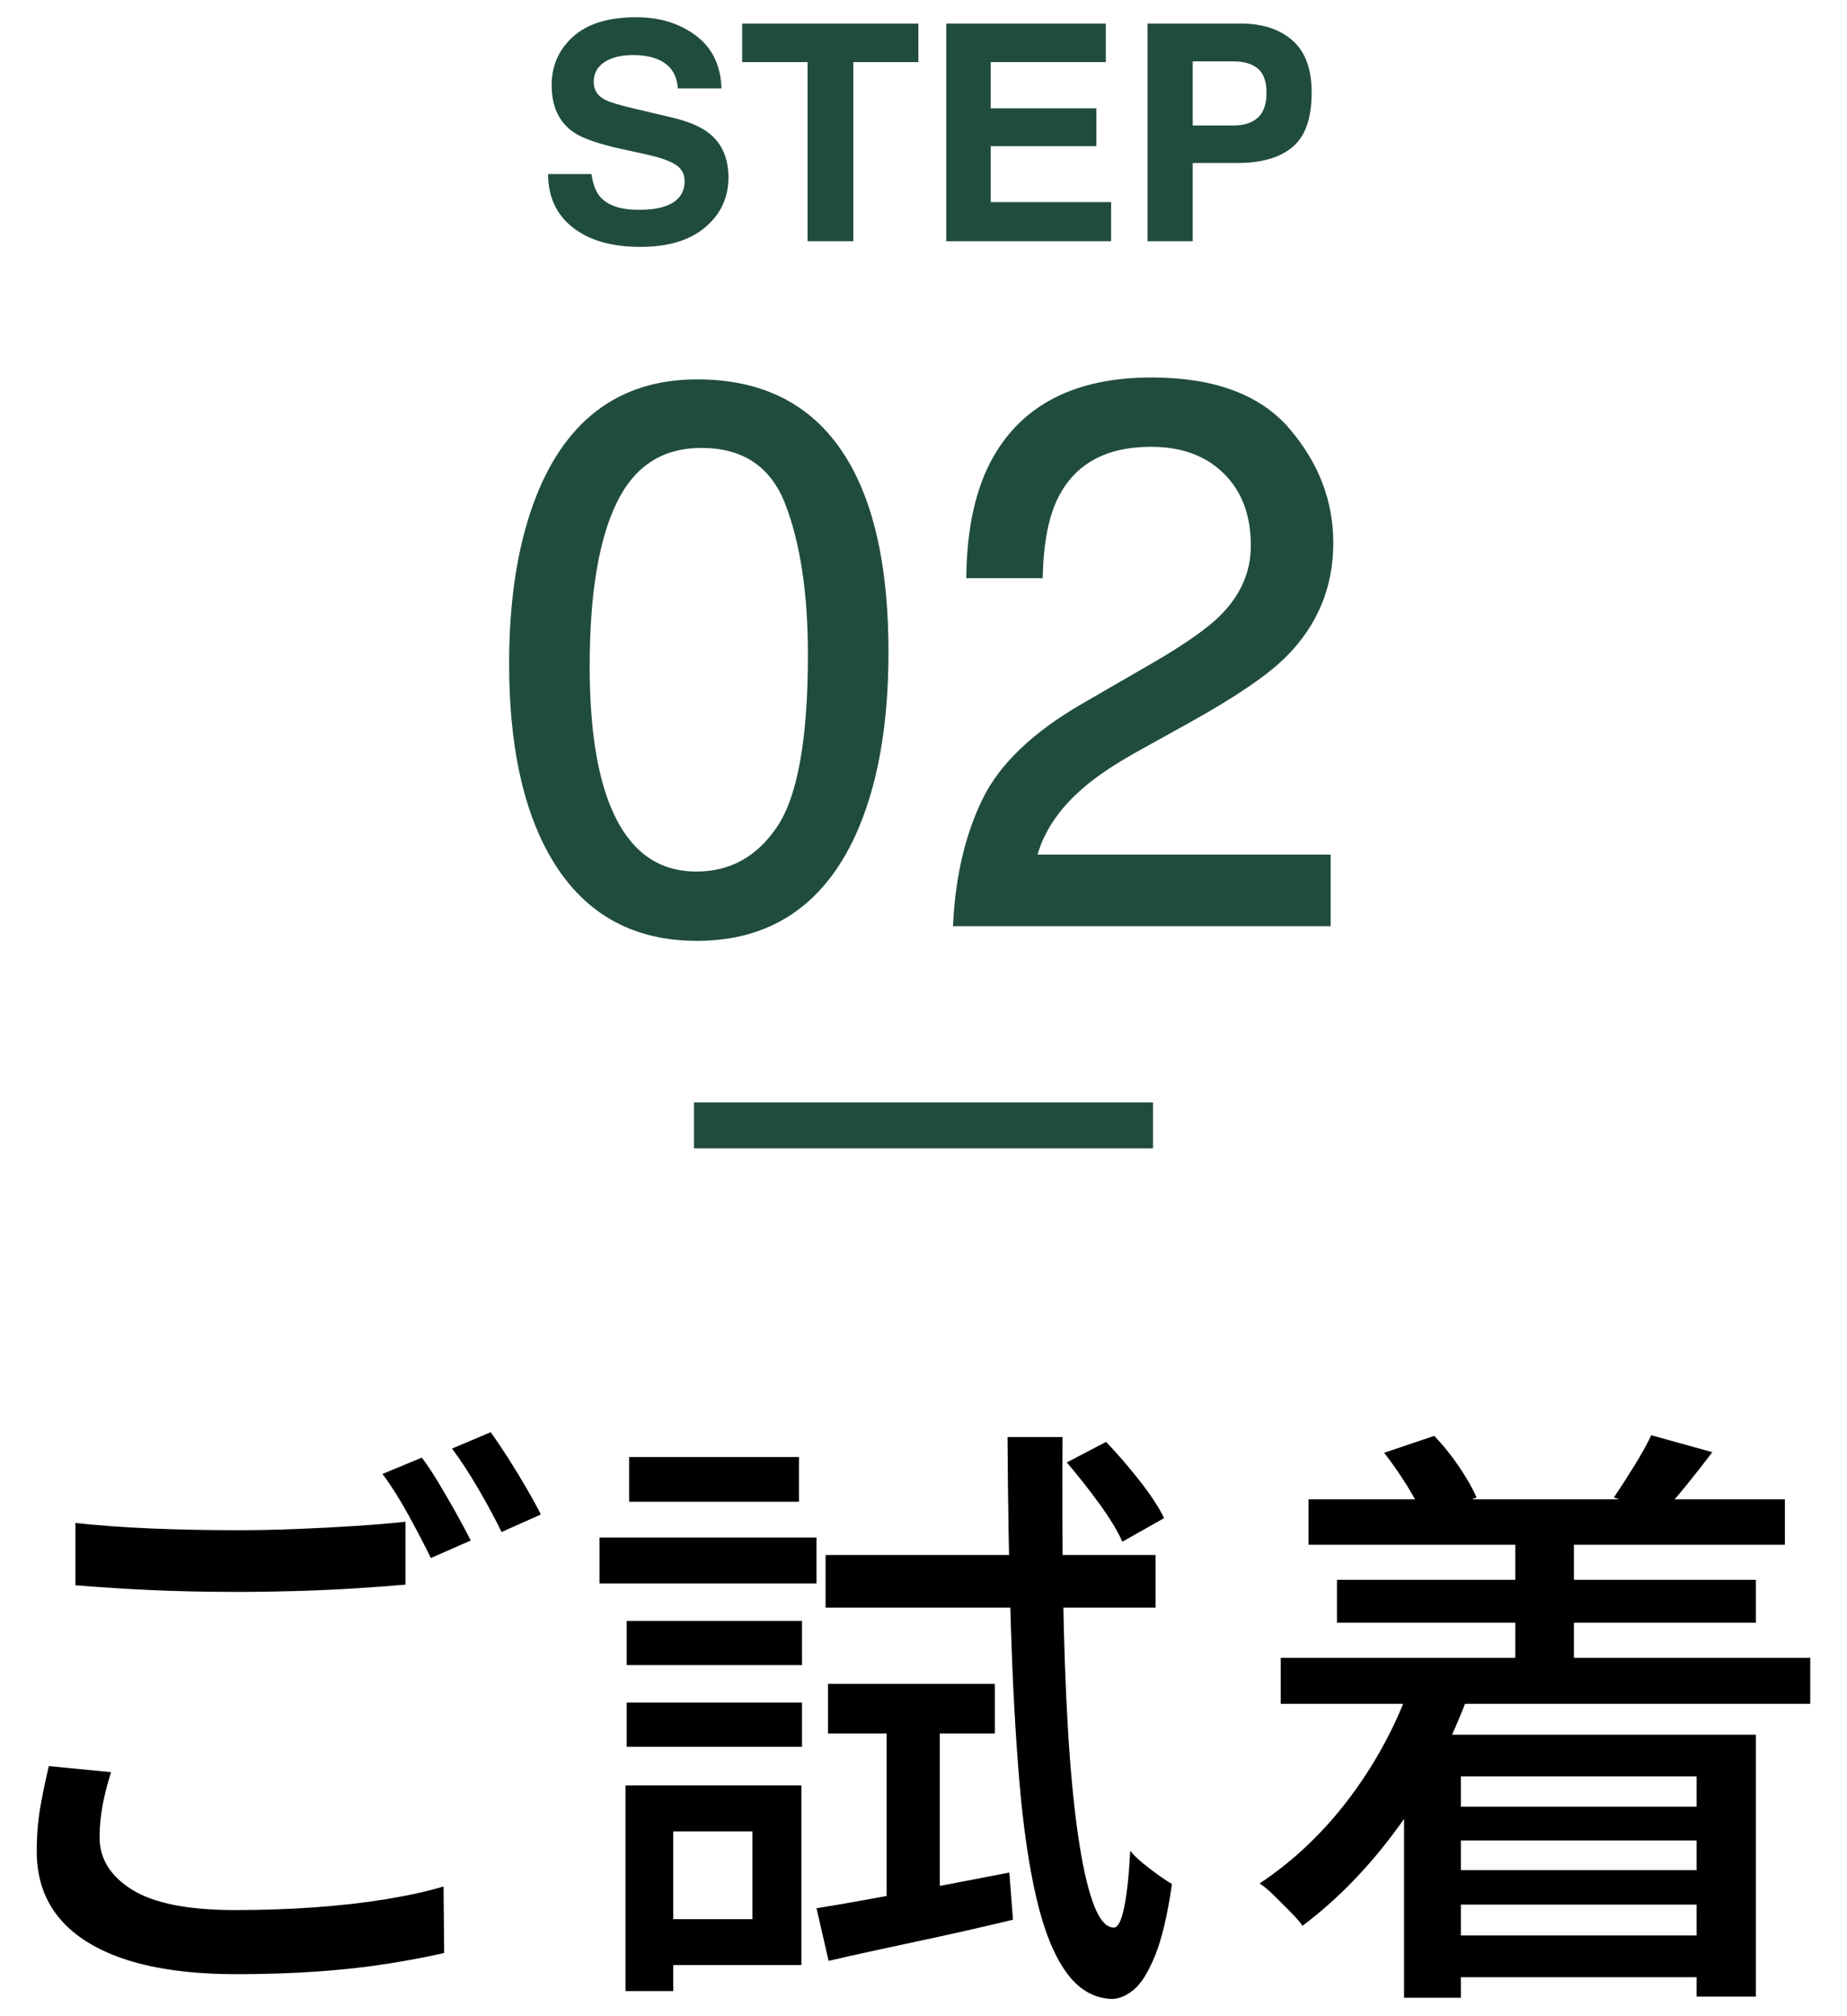
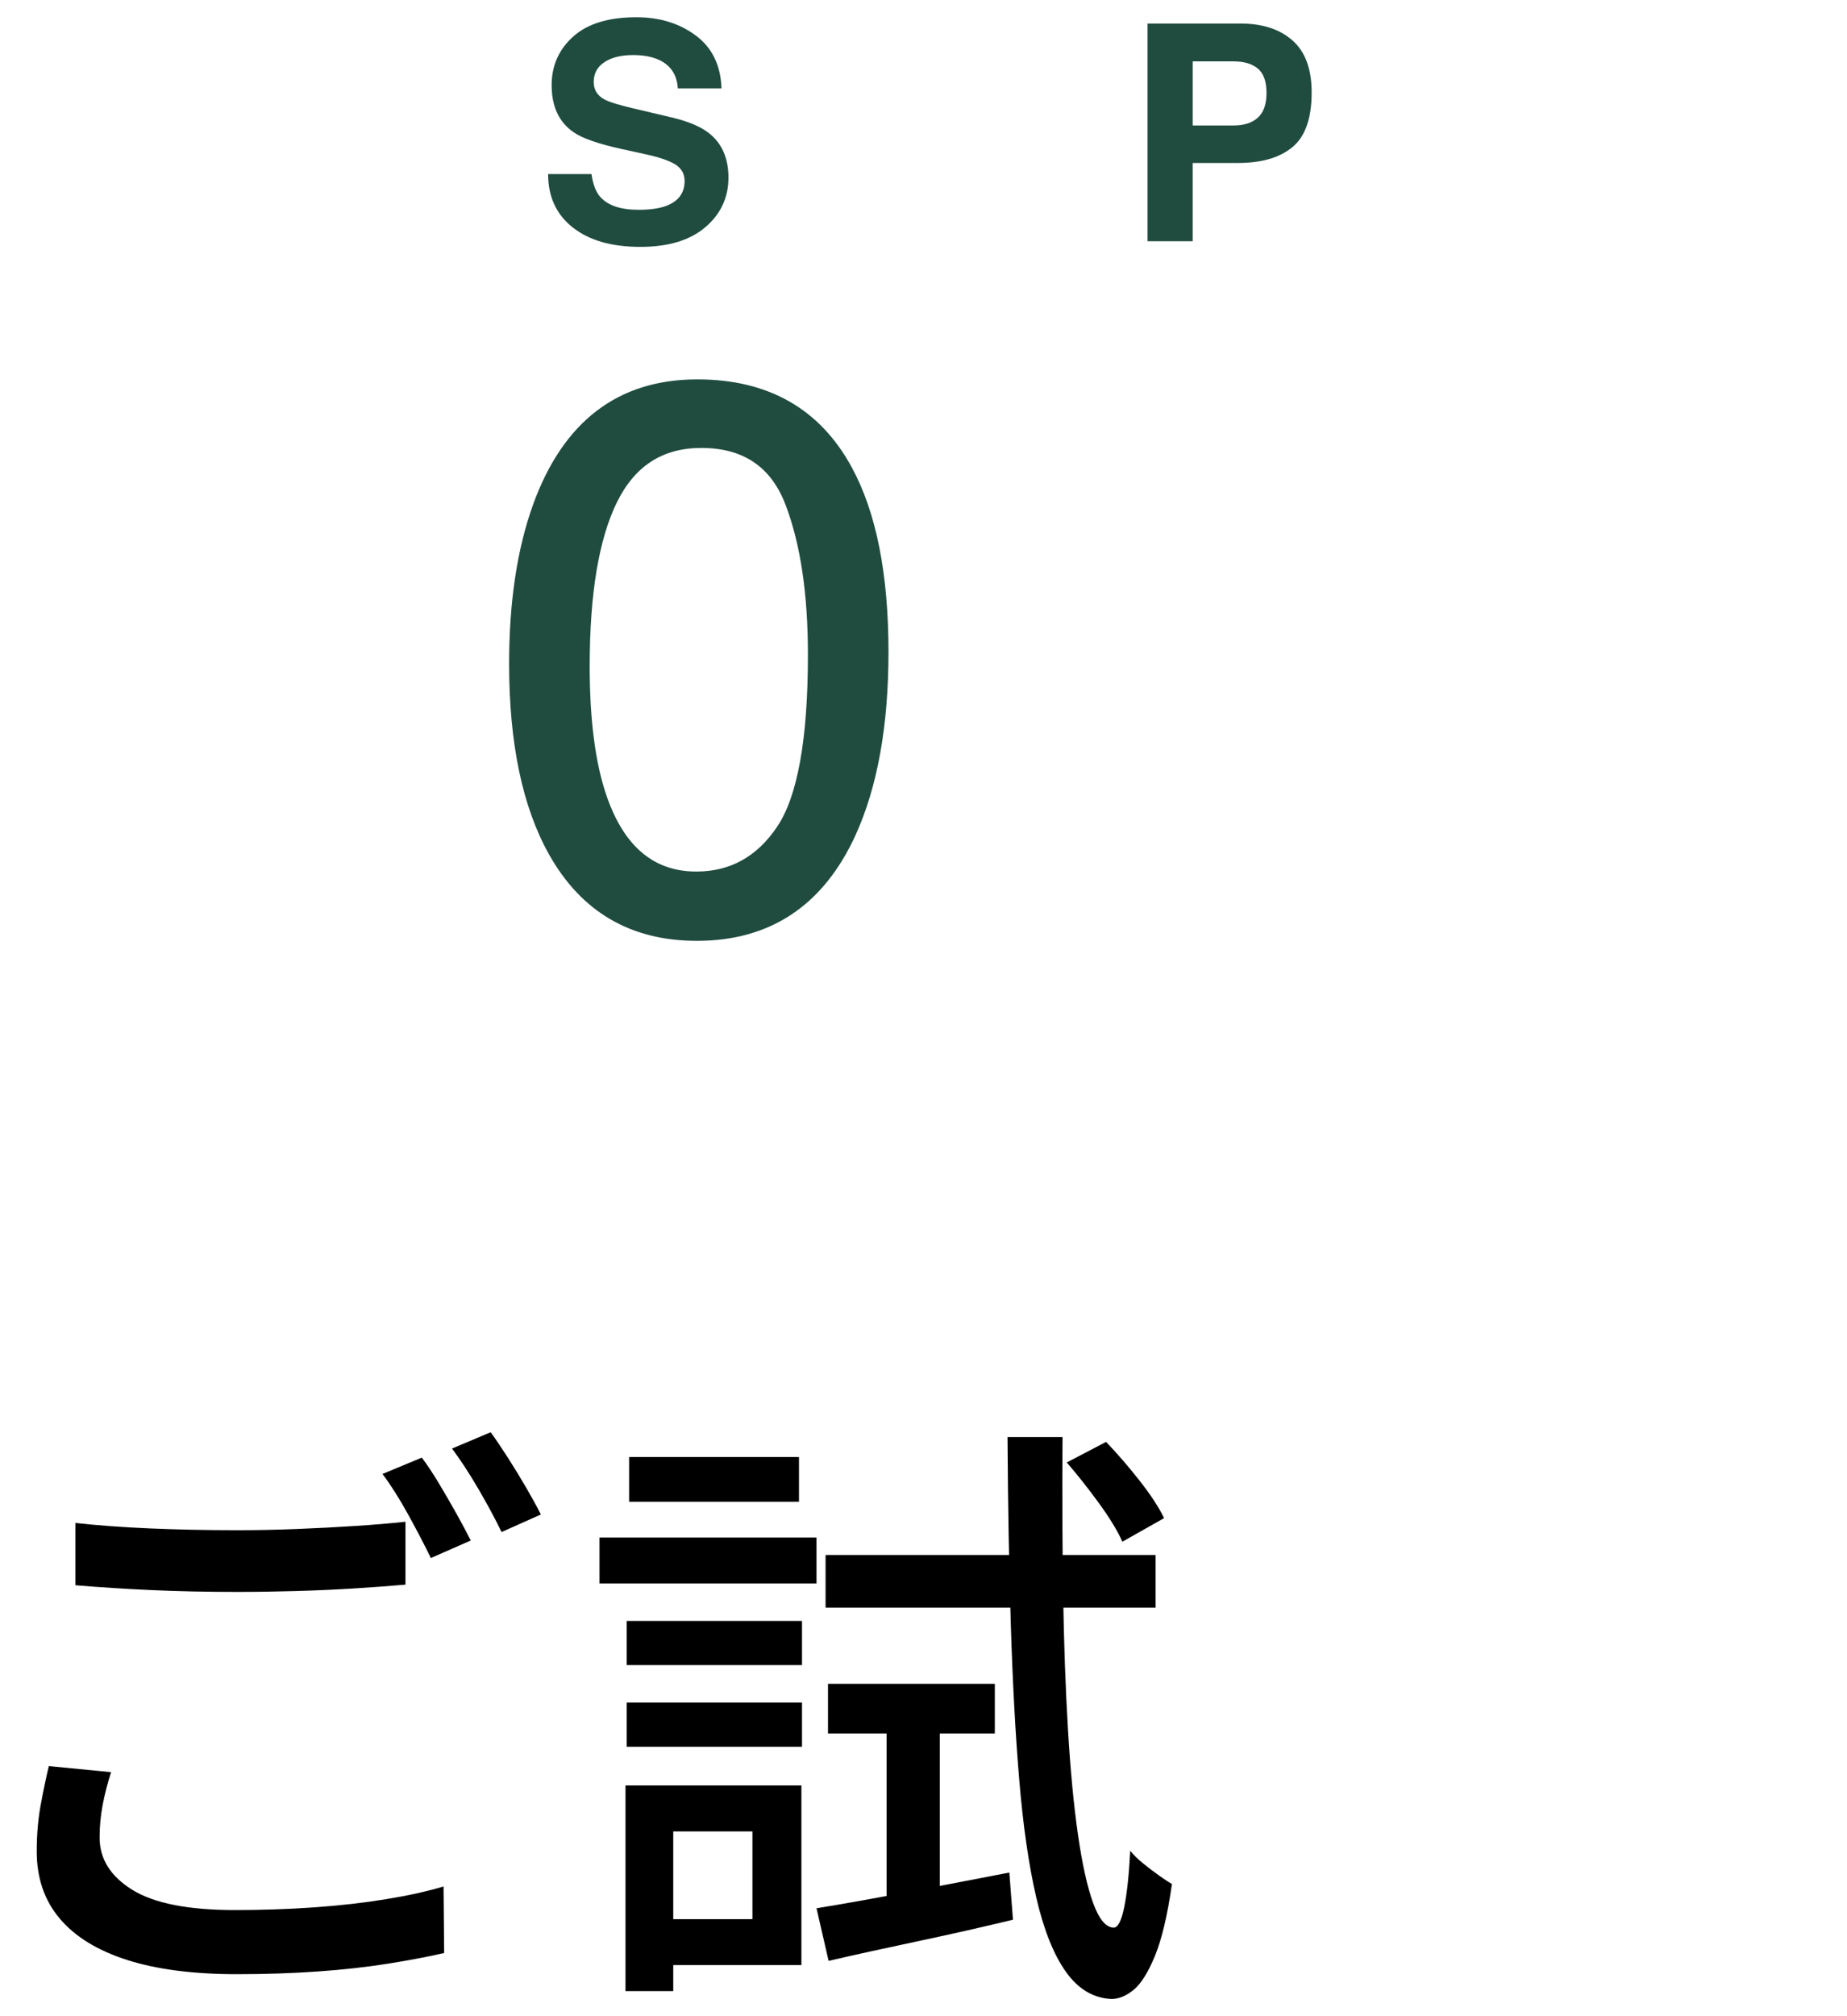
<svg xmlns="http://www.w3.org/2000/svg" id="_デザイン" data-name="デザイン" viewBox="0 0 220 240">
  <defs>
    <style>
      .cls-1 {
        stroke: #204c40;
        stroke-miterlimit: 10;
        stroke-width: .9px;
      }

      .cls-1, .cls-2 {
        fill: #204c40;
      }
    </style>
  </defs>
  <g>
    <path d="m13.232,210.95c-.432,1.344-.768,2.652-1.008,3.924-.241,1.272-.36,2.556-.36,3.852,0,2.545,1.296,4.62,3.888,6.228,2.592,1.608,6.671,2.412,12.24,2.412,3.264,0,6.419-.108,9.468-.324,3.047-.216,5.892-.54,8.532-.972,2.639-.432,4.92-.936,6.84-1.512l.072,7.92c-1.872.432-4.081.852-6.624,1.26-2.545.407-5.34.72-8.388.936-3.048.216-6.276.324-9.684.324-5.184,0-9.54-.565-13.068-1.692-3.528-1.128-6.204-2.772-8.028-4.932-1.825-2.16-2.736-4.824-2.736-7.992,0-1.967.155-3.804.468-5.508.312-1.703.636-3.252.972-4.644l7.416.72Zm-4.248-29.664c2.592.288,5.532.504,8.82.648,3.287.144,6.779.216,10.476.216,2.304,0,4.655-.047,7.056-.144,2.4-.096,4.716-.216,6.948-.36,2.232-.144,4.236-.312,6.012-.504v7.488c-1.632.144-3.577.288-5.832.432-2.257.144-4.621.252-7.092.324-2.473.072-4.836.108-7.092.108-3.648,0-7.056-.072-10.224-.216-3.168-.144-6.192-.335-9.072-.576v-7.416Zm41.256-7.776c.624.817,1.296,1.825,2.016,3.024.72,1.2,1.415,2.4,2.088,3.6.672,1.201,1.248,2.281,1.728,3.24l-4.752,2.088c-.72-1.487-1.609-3.191-2.664-5.112-1.056-1.919-2.088-3.552-3.096-4.896l4.68-1.944Zm8.208-3.024c.624.864,1.32,1.897,2.088,3.096.768,1.2,1.5,2.401,2.196,3.6.695,1.2,1.26,2.232,1.692,3.096l-4.68,2.088c-.768-1.584-1.692-3.299-2.772-5.148-1.08-1.847-2.124-3.443-3.132-4.788l4.608-1.944Z" />
    <path d="m71.408,183.014h25.848v5.472h-25.848v-5.472Zm3.096,29.52h5.688v24.48h-5.688v-24.48Zm.144-19.584h20.88v5.256h-20.88v-5.256Zm0,9.72h20.88v5.256h-20.88v-5.256Zm.288-29.232h20.232v5.328h-20.232v-5.328Zm2.664,39.096h17.856v21.384h-17.856v-5.472h12.024v-10.44h-12.024v-5.472Zm19.656,14.616c2.975-.479,6.491-1.104,10.548-1.872,4.056-.767,8.196-1.559,12.42-2.376l.432,5.616c-3.792.912-7.621,1.776-11.484,2.592-3.865.816-7.356,1.584-10.476,2.304l-1.44-6.264Zm1.08-42.048h39.312v6.264h-39.312v-6.264Zm.288,15.336h19.872v5.904h-19.872v-5.904Zm6.984,2.16h6.336v24.624l-6.336,1.368v-25.992Zm14.4-31.536h6.552c-.048,6.672-.024,12.937.072,18.792.096,5.857.288,11.196.576,16.02.288,4.824.684,8.989,1.188,12.492.504,3.504,1.104,6.217,1.8,8.136.695,1.92,1.5,2.905,2.412,2.952.527.048.96-.756,1.296-2.412.335-1.656.576-3.899.72-6.732.384.48.9.984,1.548,1.512.648.529,1.296,1.02,1.944,1.476.648.457,1.14.781,1.476.972-.529,3.697-1.201,6.54-2.016,8.532-.817,1.991-1.669,3.348-2.556,4.068-.889.72-1.764,1.08-2.628,1.08-2.16-.097-3.972-1.177-5.436-3.24-1.465-2.064-2.64-5.015-3.528-8.856-.889-3.84-1.56-8.471-2.016-13.896-.457-5.424-.792-11.58-1.008-18.468-.216-6.887-.349-14.364-.396-22.428Zm7.056,3.024l4.68-2.448c1.296,1.344,2.616,2.869,3.96,4.572,1.343,1.705,2.328,3.204,2.952,4.5l-4.968,2.808c-.576-1.296-1.512-2.832-2.808-4.608-1.296-1.775-2.568-3.384-3.816-4.824Z" />
-     <path d="m168.248,199.862l6.768,1.584c-2.113,5.809-4.896,11.101-8.352,15.876-3.456,4.777-7.297,8.748-11.52,11.916-.336-.479-.817-1.031-1.44-1.656-.625-.624-1.26-1.26-1.908-1.908-.648-.648-1.236-1.14-1.764-1.476,4.128-2.736,7.764-6.215,10.908-10.44,3.143-4.223,5.58-8.856,7.308-13.896Zm-15.696-2.52h63.072v5.472h-63.072v-5.472Zm3.312-18.864h56.736v5.4h-56.736v-5.4Zm3.384,9.576h49.896v5.112h-49.896v-5.112Zm5.616-15.12l5.976-2.016c1.055,1.105,2.04,2.329,2.952,3.672.911,1.345,1.607,2.568,2.088,3.672l-6.264,2.448c-.432-1.103-1.105-2.387-2.016-3.852-.913-1.463-1.825-2.772-2.736-3.924Zm2.376,33.552h41.904v31.176h-7.056v-26.208h-28.08v26.352h-6.768v-31.32Zm3.6,23.904h34.704v4.968h-34.704v-4.968Zm.072-15.336h33.984v4.032h-33.984v-4.032Zm0,7.559h33.984v4.104h-33.984v-4.104Zm9.576-40.32h6.984v19.368h-6.984v-19.368Zm16.2-11.448l7.272,2.016c-1.057,1.393-2.113,2.736-3.168,4.032-1.057,1.296-2.016,2.401-2.88,3.312l-5.688-1.944c.72-1.055,1.512-2.279,2.376-3.672.864-1.392,1.559-2.639,2.088-3.744Z" />
  </g>
-   <rect class="cls-2" x="82.663" y="131.229" width="54.674" height="5.468" />
  <g>
    <g>
      <path class="cls-2" d="m70.454,20.718c.168,1.184.497,2.068.987,2.654.897,1.066,2.435,1.6,4.612,1.6,1.304,0,2.363-.141,3.177-.422,1.543-.538,2.315-1.54,2.315-3.006,0-.855-.378-1.518-1.134-1.986-.756-.457-1.956-.861-3.597-1.213l-2.805-.615c-2.757-.609-4.651-1.271-5.682-1.986-1.746-1.195-2.619-3.064-2.619-5.607,0-2.32.854-4.248,2.562-5.783,1.708-1.535,4.217-2.303,7.527-2.303,2.764,0,5.122.724,7.074,2.171,1.951,1.448,2.974,3.548,3.069,6.302h-5.203c-.096-1.558-.793-2.666-2.09-3.322-.865-.433-1.94-.65-3.226-.65-1.43,0-2.571.281-3.424.844-.853.562-1.279,1.348-1.279,2.356,0,.926.42,1.617,1.262,2.074.54.305,1.688.662,3.442,1.072l4.547,1.072c1.993.469,3.486,1.096,4.481,1.881,1.544,1.219,2.317,2.982,2.317,5.291,0,2.367-.915,4.333-2.745,5.897-1.83,1.564-4.415,2.347-7.755,2.347-3.411,0-6.094-.77-8.048-2.312-1.955-1.54-2.932-3.659-2.932-6.354h5.168Z" />
-       <path class="cls-2" d="m109.389,2.806v4.588h-7.752v21.322h-5.449V7.394h-7.787V2.806h20.988Z" />
-       <path class="cls-2" d="m131.713,7.394h-13.711v5.502h12.586v4.5h-12.586v6.662h14.344v4.658h-19.635V2.806h19.002v4.588Z" />
      <path class="cls-2" d="m153.959,17.501c-1.517,1.266-3.683,1.899-6.498,1.899h-5.395v9.316h-5.379V2.806h11.125c2.565,0,4.609.668,6.135,2.004,1.524,1.336,2.287,3.404,2.287,6.205,0,3.059-.759,5.221-2.275,6.486Zm-4.132-9.334c-.685-.574-1.646-.861-2.881-.861h-4.879v7.629h4.879c1.235,0,2.196-.31,2.881-.932.686-.621,1.029-1.605,1.029-2.953,0-1.347-.343-2.308-1.029-2.883Z" />
    </g>
    <g>
      <path class="cls-1" d="m101.076,55.873c2.869,5.29,4.303,12.536,4.303,21.74,0,8.726-1.3,15.943-3.9,21.65-3.765,8.188-9.921,12.282-18.468,12.282-7.71,0-13.447-3.346-17.212-10.04-3.138-5.588-4.707-13.089-4.707-22.502,0-7.291.941-13.552,2.824-18.781,3.525-9.742,9.906-14.613,19.14-14.613,8.307,0,14.314,3.422,18.02,10.265Zm-8.12,42.763c2.484-3.705,3.727-10.608,3.727-20.709,0-7.291-.898-13.29-2.694-17.997-1.795-4.707-5.283-7.059-10.46-7.059-4.76,0-8.239,2.234-10.44,6.701-2.201,4.468-3.3,11.049-3.3,19.745,0,6.544.704,11.804,2.11,15.778,2.155,6.067,5.837,9.1,11.045,9.1,4.191,0,7.528-1.853,10.013-5.558Z" />
-       <path class="cls-1" d="m117.412,95.363c1.987-4.094,5.864-7.814,11.632-11.161l8.607-4.976c3.854-2.241,6.559-4.155,8.113-5.742,2.45-2.485,3.676-5.329,3.676-8.533,0-3.743-1.121-6.715-3.362-8.915-2.241-2.201-5.229-3.301-8.965-3.301-5.529,0-9.354,2.099-11.475,6.294-1.136,2.248-1.764,5.365-1.882,9.35h-8.203c.09-5.588,1.121-10.145,3.093-13.671,3.497-6.215,9.667-9.324,18.513-9.324,7.351,0,12.722,1.988,16.114,5.962,3.391,3.975,5.087,8.398,5.087,13.268,0,5.14-1.808,9.533-5.424,13.179-2.092,2.122-5.842,4.691-11.251,7.71l-6.141,3.407c-2.929,1.614-5.229,3.153-6.903,4.617-2.989,2.6-4.871,5.484-5.648,8.651h35.053v7.62h-44.062c.298-5.528,1.441-10.339,3.429-14.434Z" />
    </g>
  </g>
</svg>